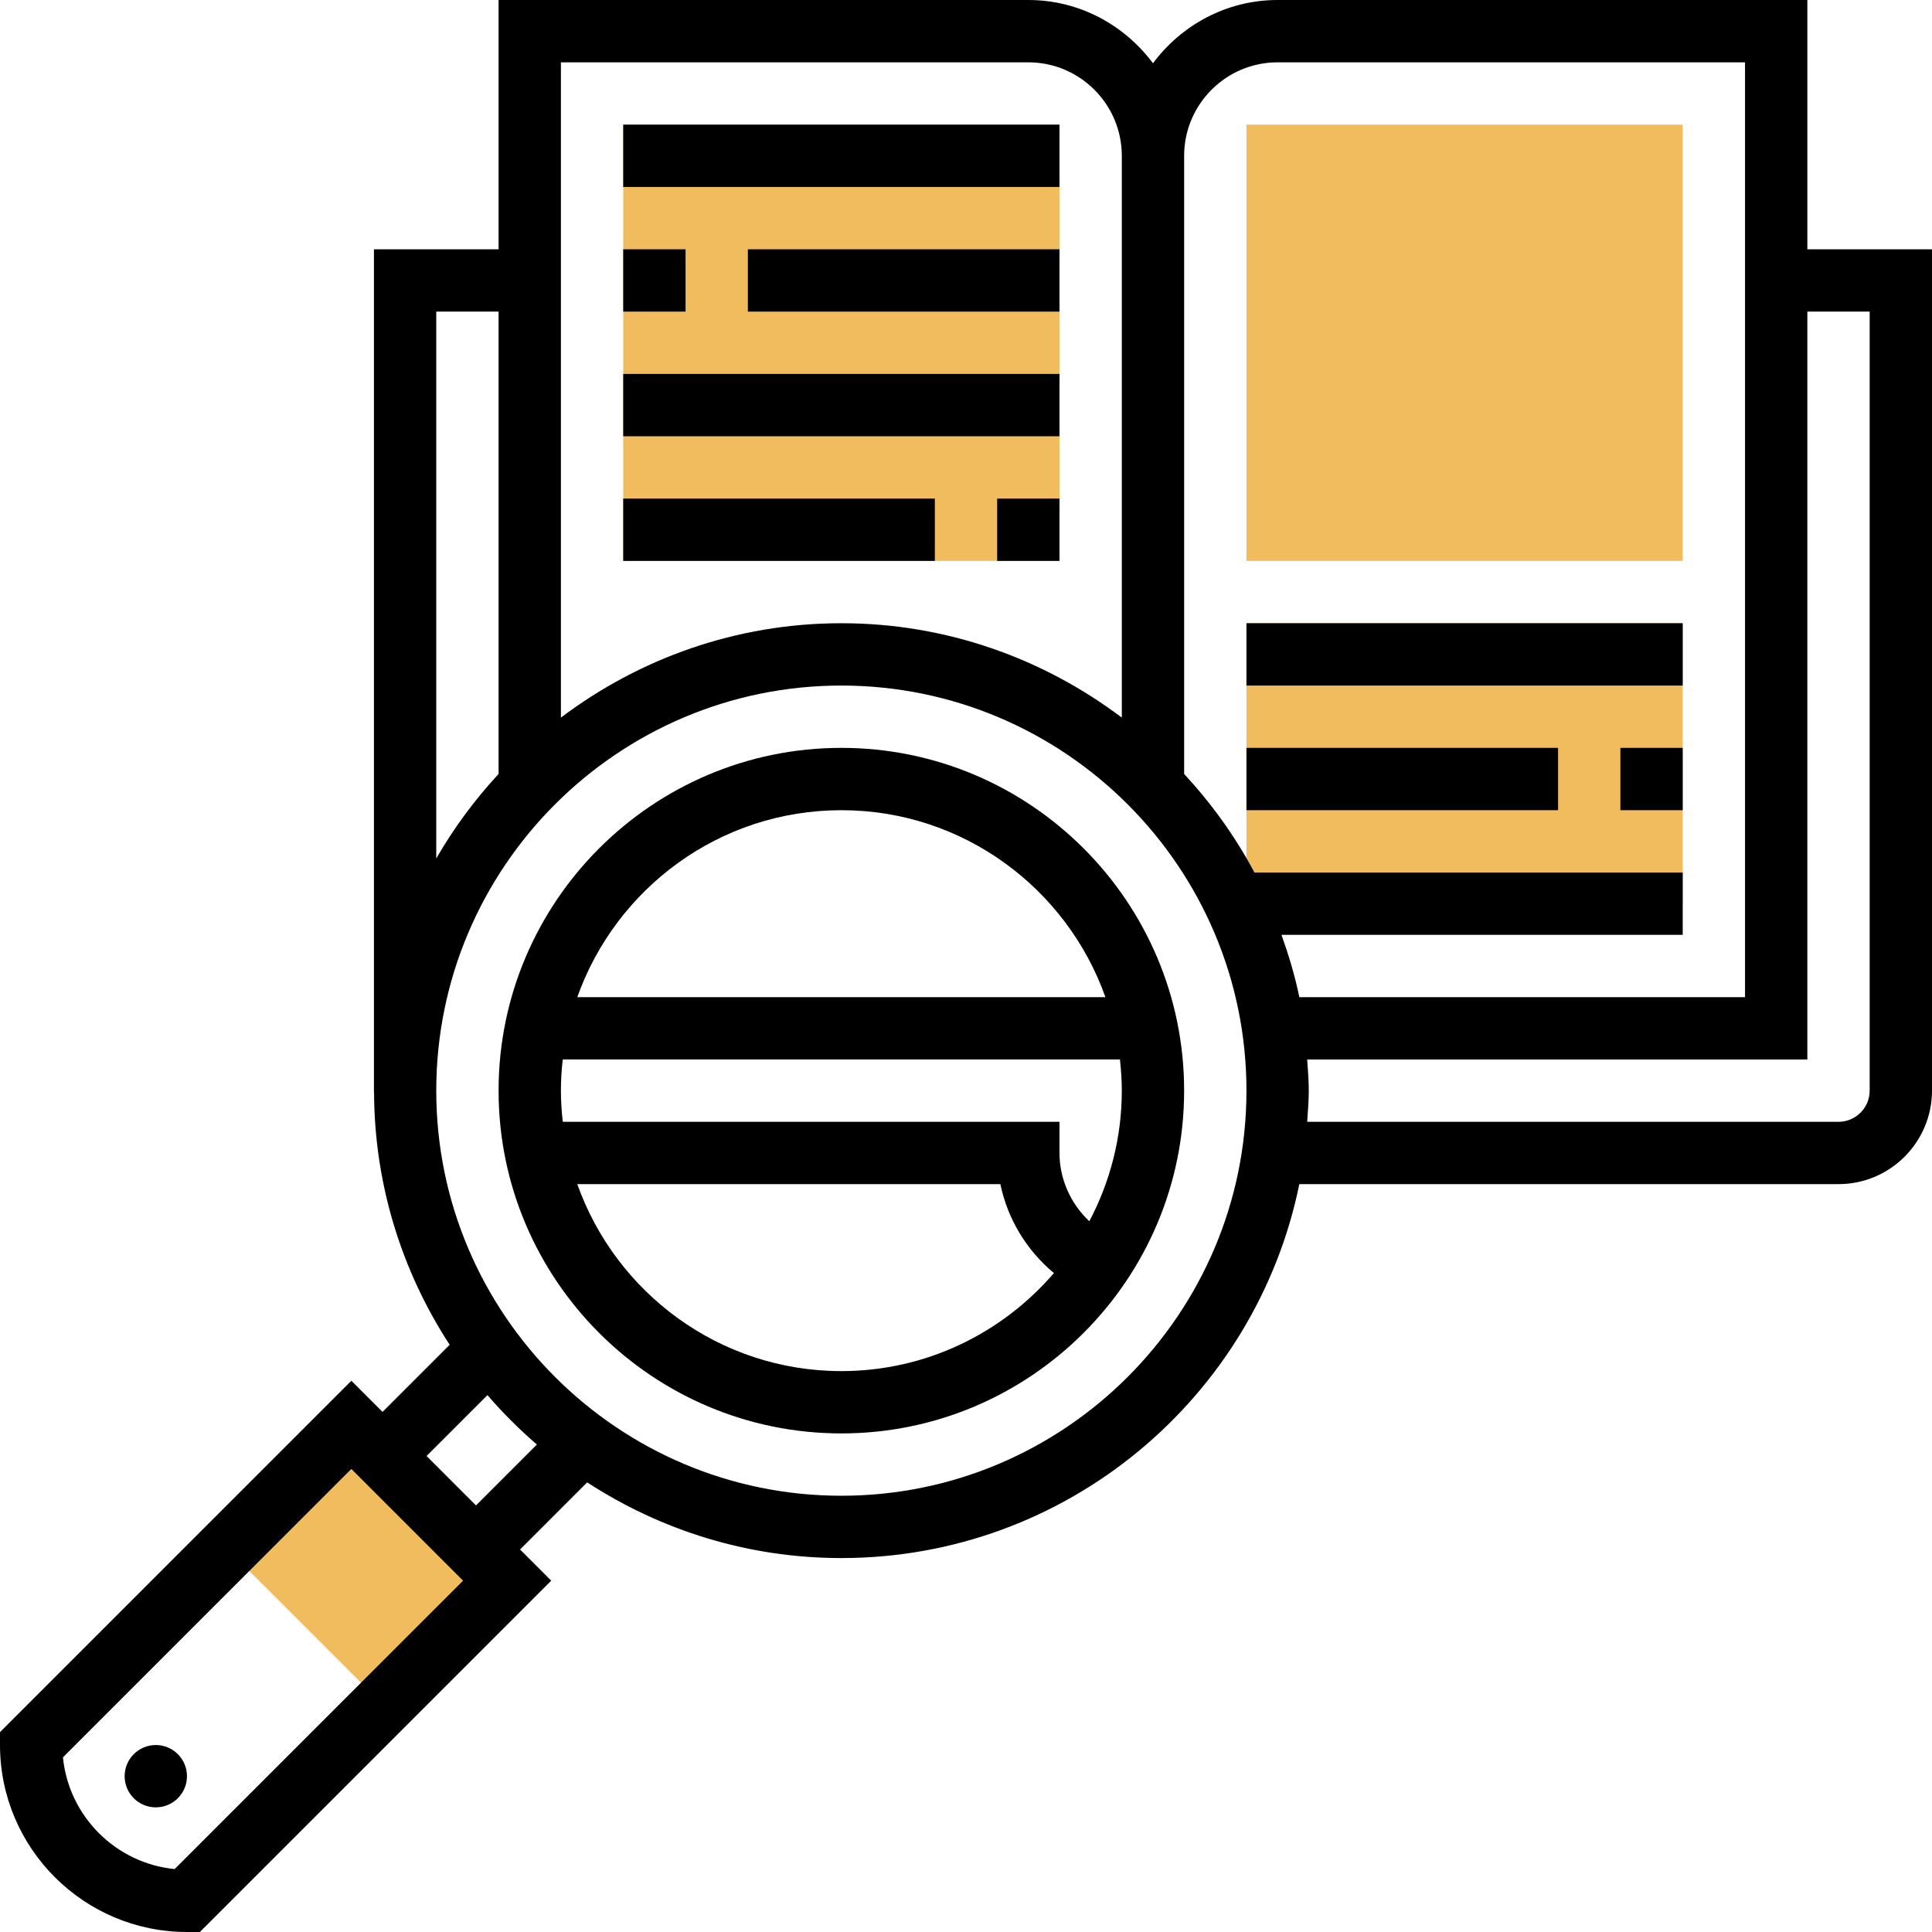
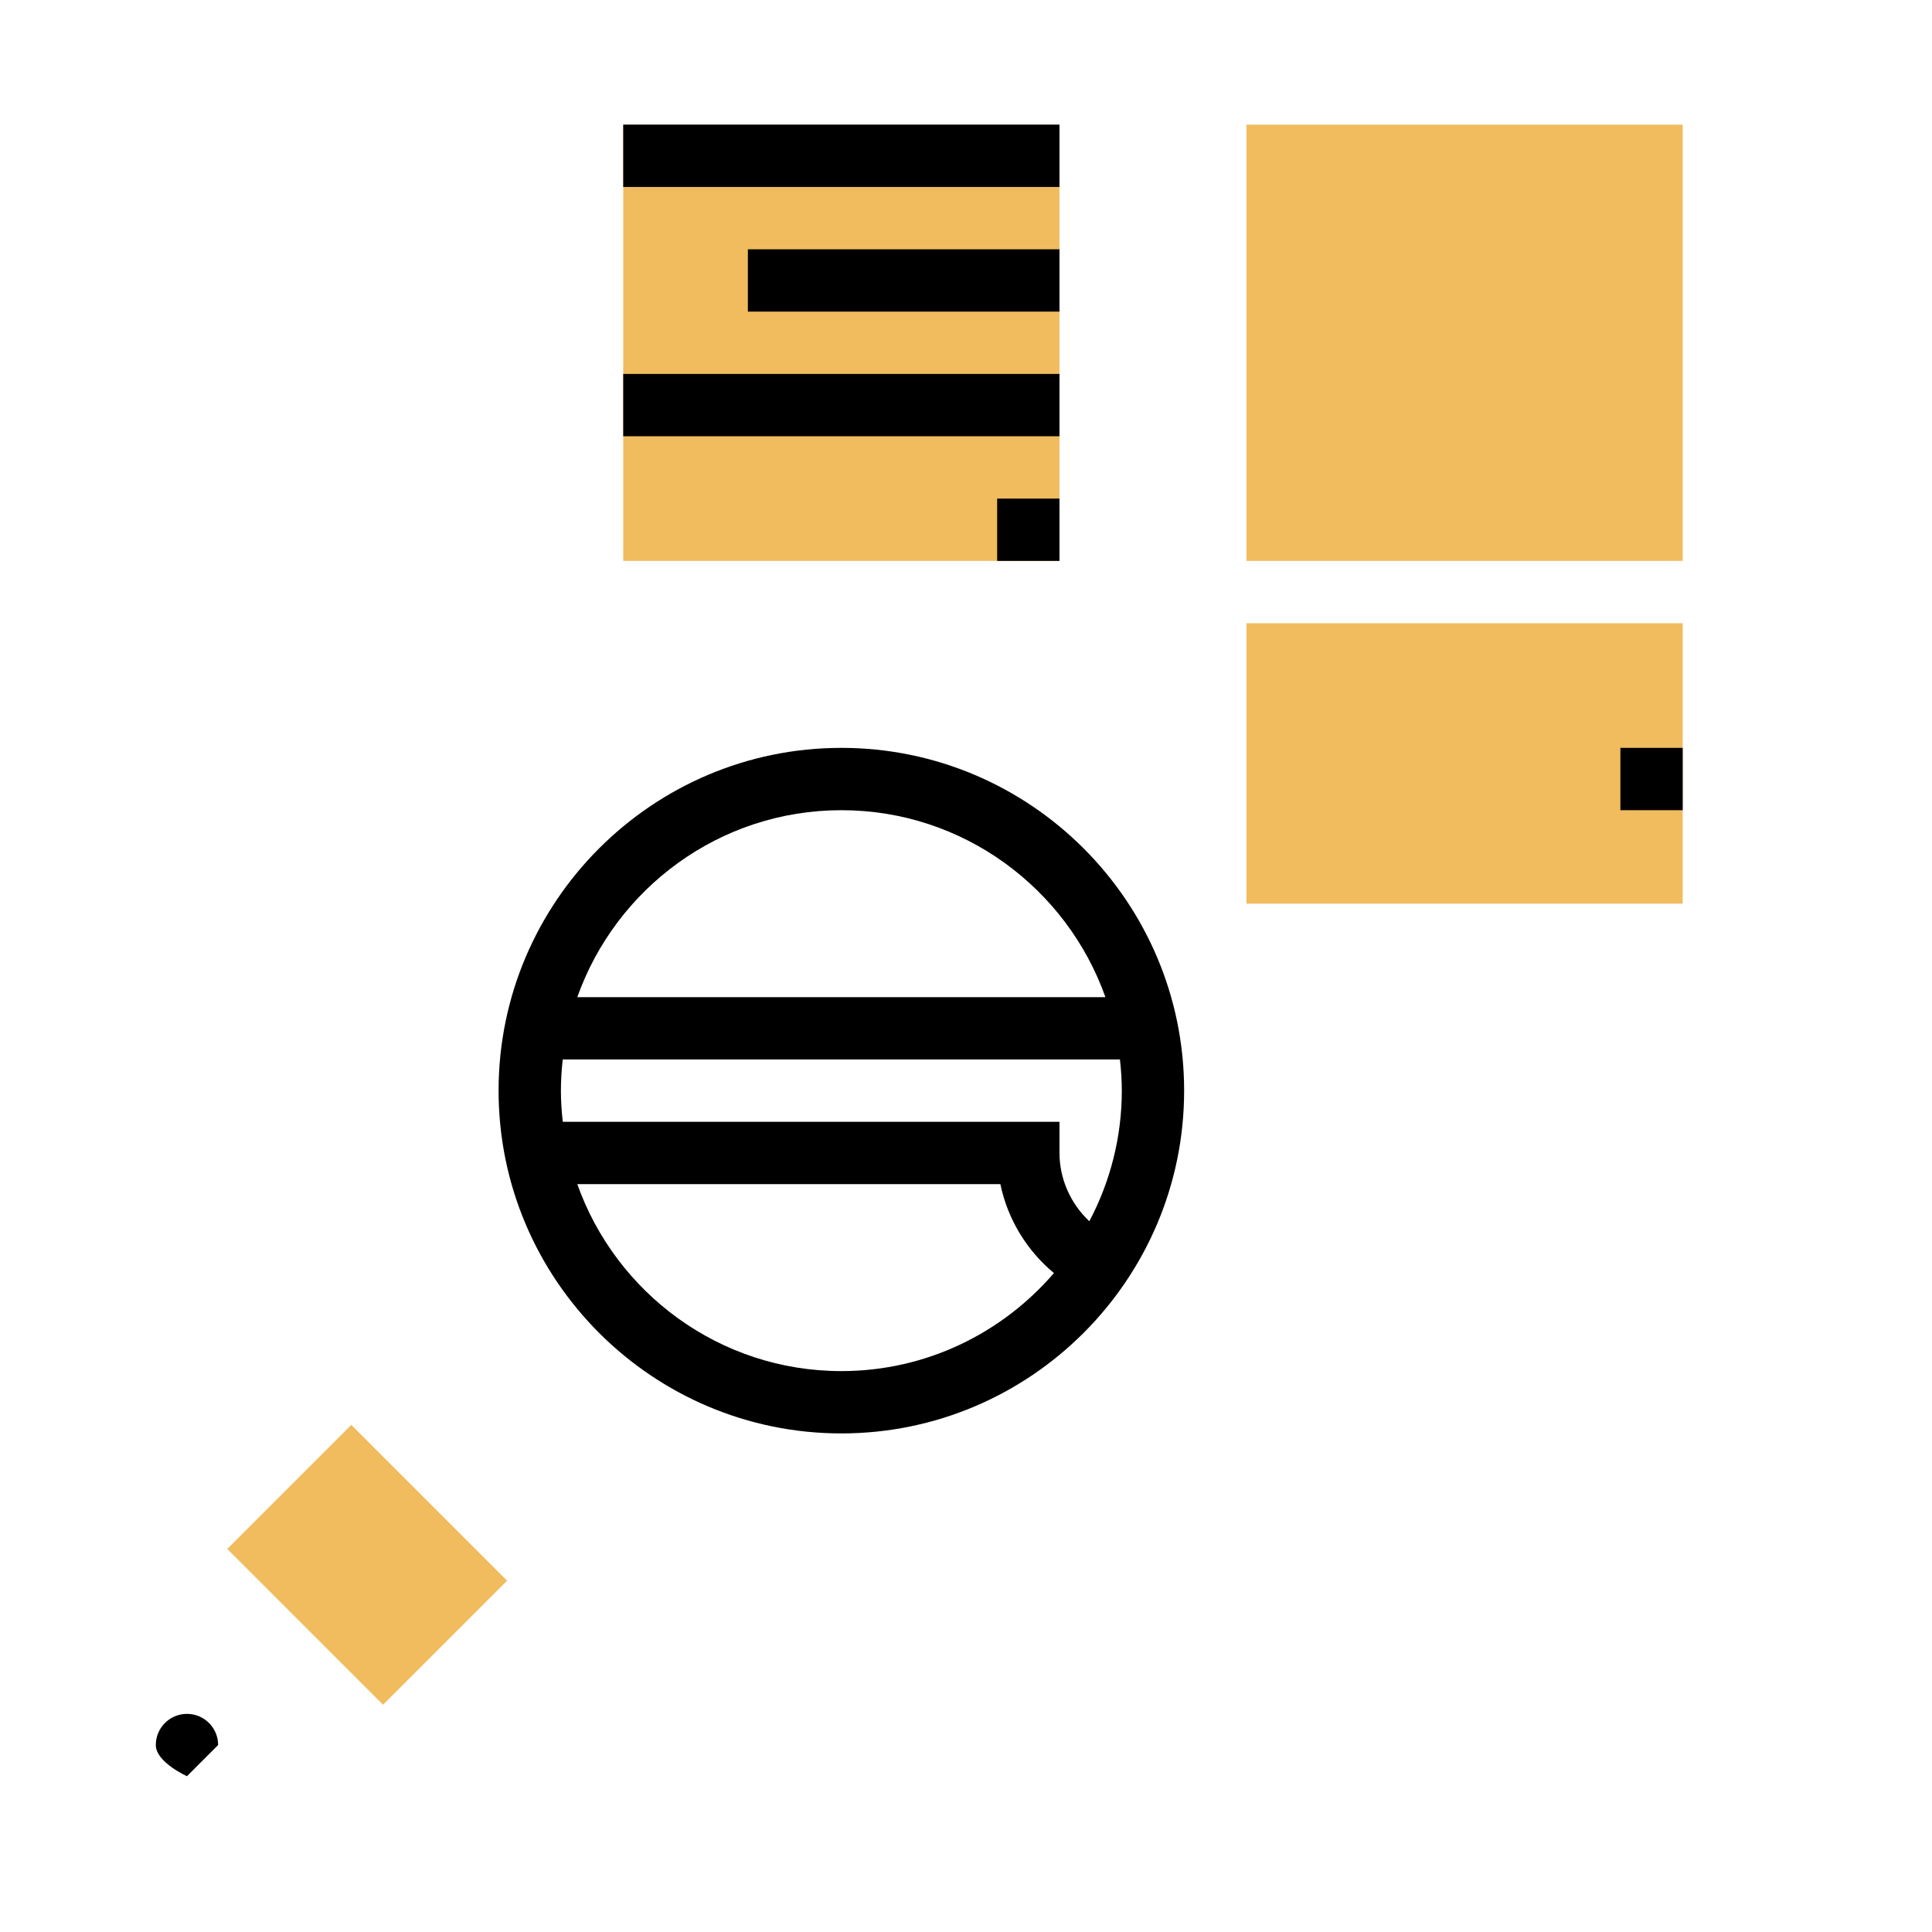
<svg xmlns="http://www.w3.org/2000/svg" height="496pt" viewBox="0 0 496 496" width="496pt">
  <g fill="#f0bc5e">
    <path d="m160 32h112v112h-112zm0 0" />
    <path d="m320 160h112v72h-112zm0 0" />
    <path d="m58.34 397.656 31.855-31.852 40 40-31.855 31.852zm0 0" />
    <path d="m432 144h-112v-112h112zm0 0" />
  </g>
  <path d="m216 192c-48.52 0-88 39.48-88 88s39.48 88 88 88 88-39.48 88-88-39.48-88-88-88zm0 16c31.273 0 57.879 20.078 67.793 48h-135.586c9.914-27.922 36.52-48 67.793-48zm0 144c-31.273 0-57.879-20.078-67.793-48h108.617c1.848 8.938 6.742 17.016 13.75 22.832-13.215 15.375-32.758 25.168-54.574 25.168zm63.664-38.473c-4.777-4.48-7.664-10.809-7.664-17.527v-8h-127.52c-.297-2.633-.48-5.297-.48-8s.176-5.367.473-8h143.047c.297 2.633.48 5.297.48 8 0 12.105-3.039 23.504-8.336 33.527zm0 0" />
-   <path d="m48 456c0 4.418-3.582 8-8 8s-8-3.582-8-8 3.582-8 8-8 8 3.582 8 8zm0 0" />
-   <path d="m464 64v-64h-136c-13.129 0-24.703 6.449-32 16.246-7.297-9.797-18.871-16.246-32-16.246h-136v64h-32v216.496h.031c.098 23.871 7.25 46.078 19.41 64.75l-17.234 17.234-8-8-90.207 90.207v3.312c0 26.473 21.527 48 48 48h3.312l90.199-90.199-8-8 17.23-17.234c18.809 12.242 41.195 19.434 65.258 19.434 57.953 0 106.426-41.289 117.574-96h138.426c13.23 0 24-10.77 24-24v-216zm-136-48h120v240h-114.426c-1.117-5.496-2.734-10.801-4.582-16h103.008v-16h-109.953c-4.895-9.23-11.008-17.688-18.047-25.305v-158.695c0-13.23 10.77-24 24-24zm-64 0c13.23 0 24 10.77 24 24v144.23c-20.078-15.133-44.969-24.23-72-24.23s-51.922 9.09-72 24.23v-168.23zm-136 64v118.695c-6.105 6.602-11.488 13.855-16 21.695v-140.391zm-83.16 399.84c-15.129-1.488-27.191-13.559-28.68-28.68l74.039-74.047 28.688 28.688zm77.359-93.352-12.688-12.688 15.633-15.633c3.91 4.535 8.152 8.777 12.688 12.688zm93.801-2.488c-57.344 0-104-46.656-104-104s46.656-104 104-104 104 46.656 104 104-46.656 104-104 104zm264-104c0 4.406-3.594 8-8 8h-136.406c.176-2.656.406-5.297.406-8s-.23-5.344-.406-8h128.406v-192h16zm0 0" />
-   <path d="m320 160h112v16h-112zm0 0" />
-   <path d="m320 192h80v16h-80zm0 0" />
+   <path d="m48 456s-8-3.582-8-8 3.582-8 8-8 8 3.582 8 8zm0 0" />
  <path d="m416 192h16v16h-16zm0 0" />
  <path d="m256 128h16v16h-16zm0 0" />
-   <path d="m160 128h80v16h-80zm0 0" />
  <path d="m160 96h112v16h-112zm0 0" />
  <path d="m192 64h80v16h-80zm0 0" />
-   <path d="m160 64h16v16h-16zm0 0" />
  <path d="m160 32h112v16h-112zm0 0" />
</svg>